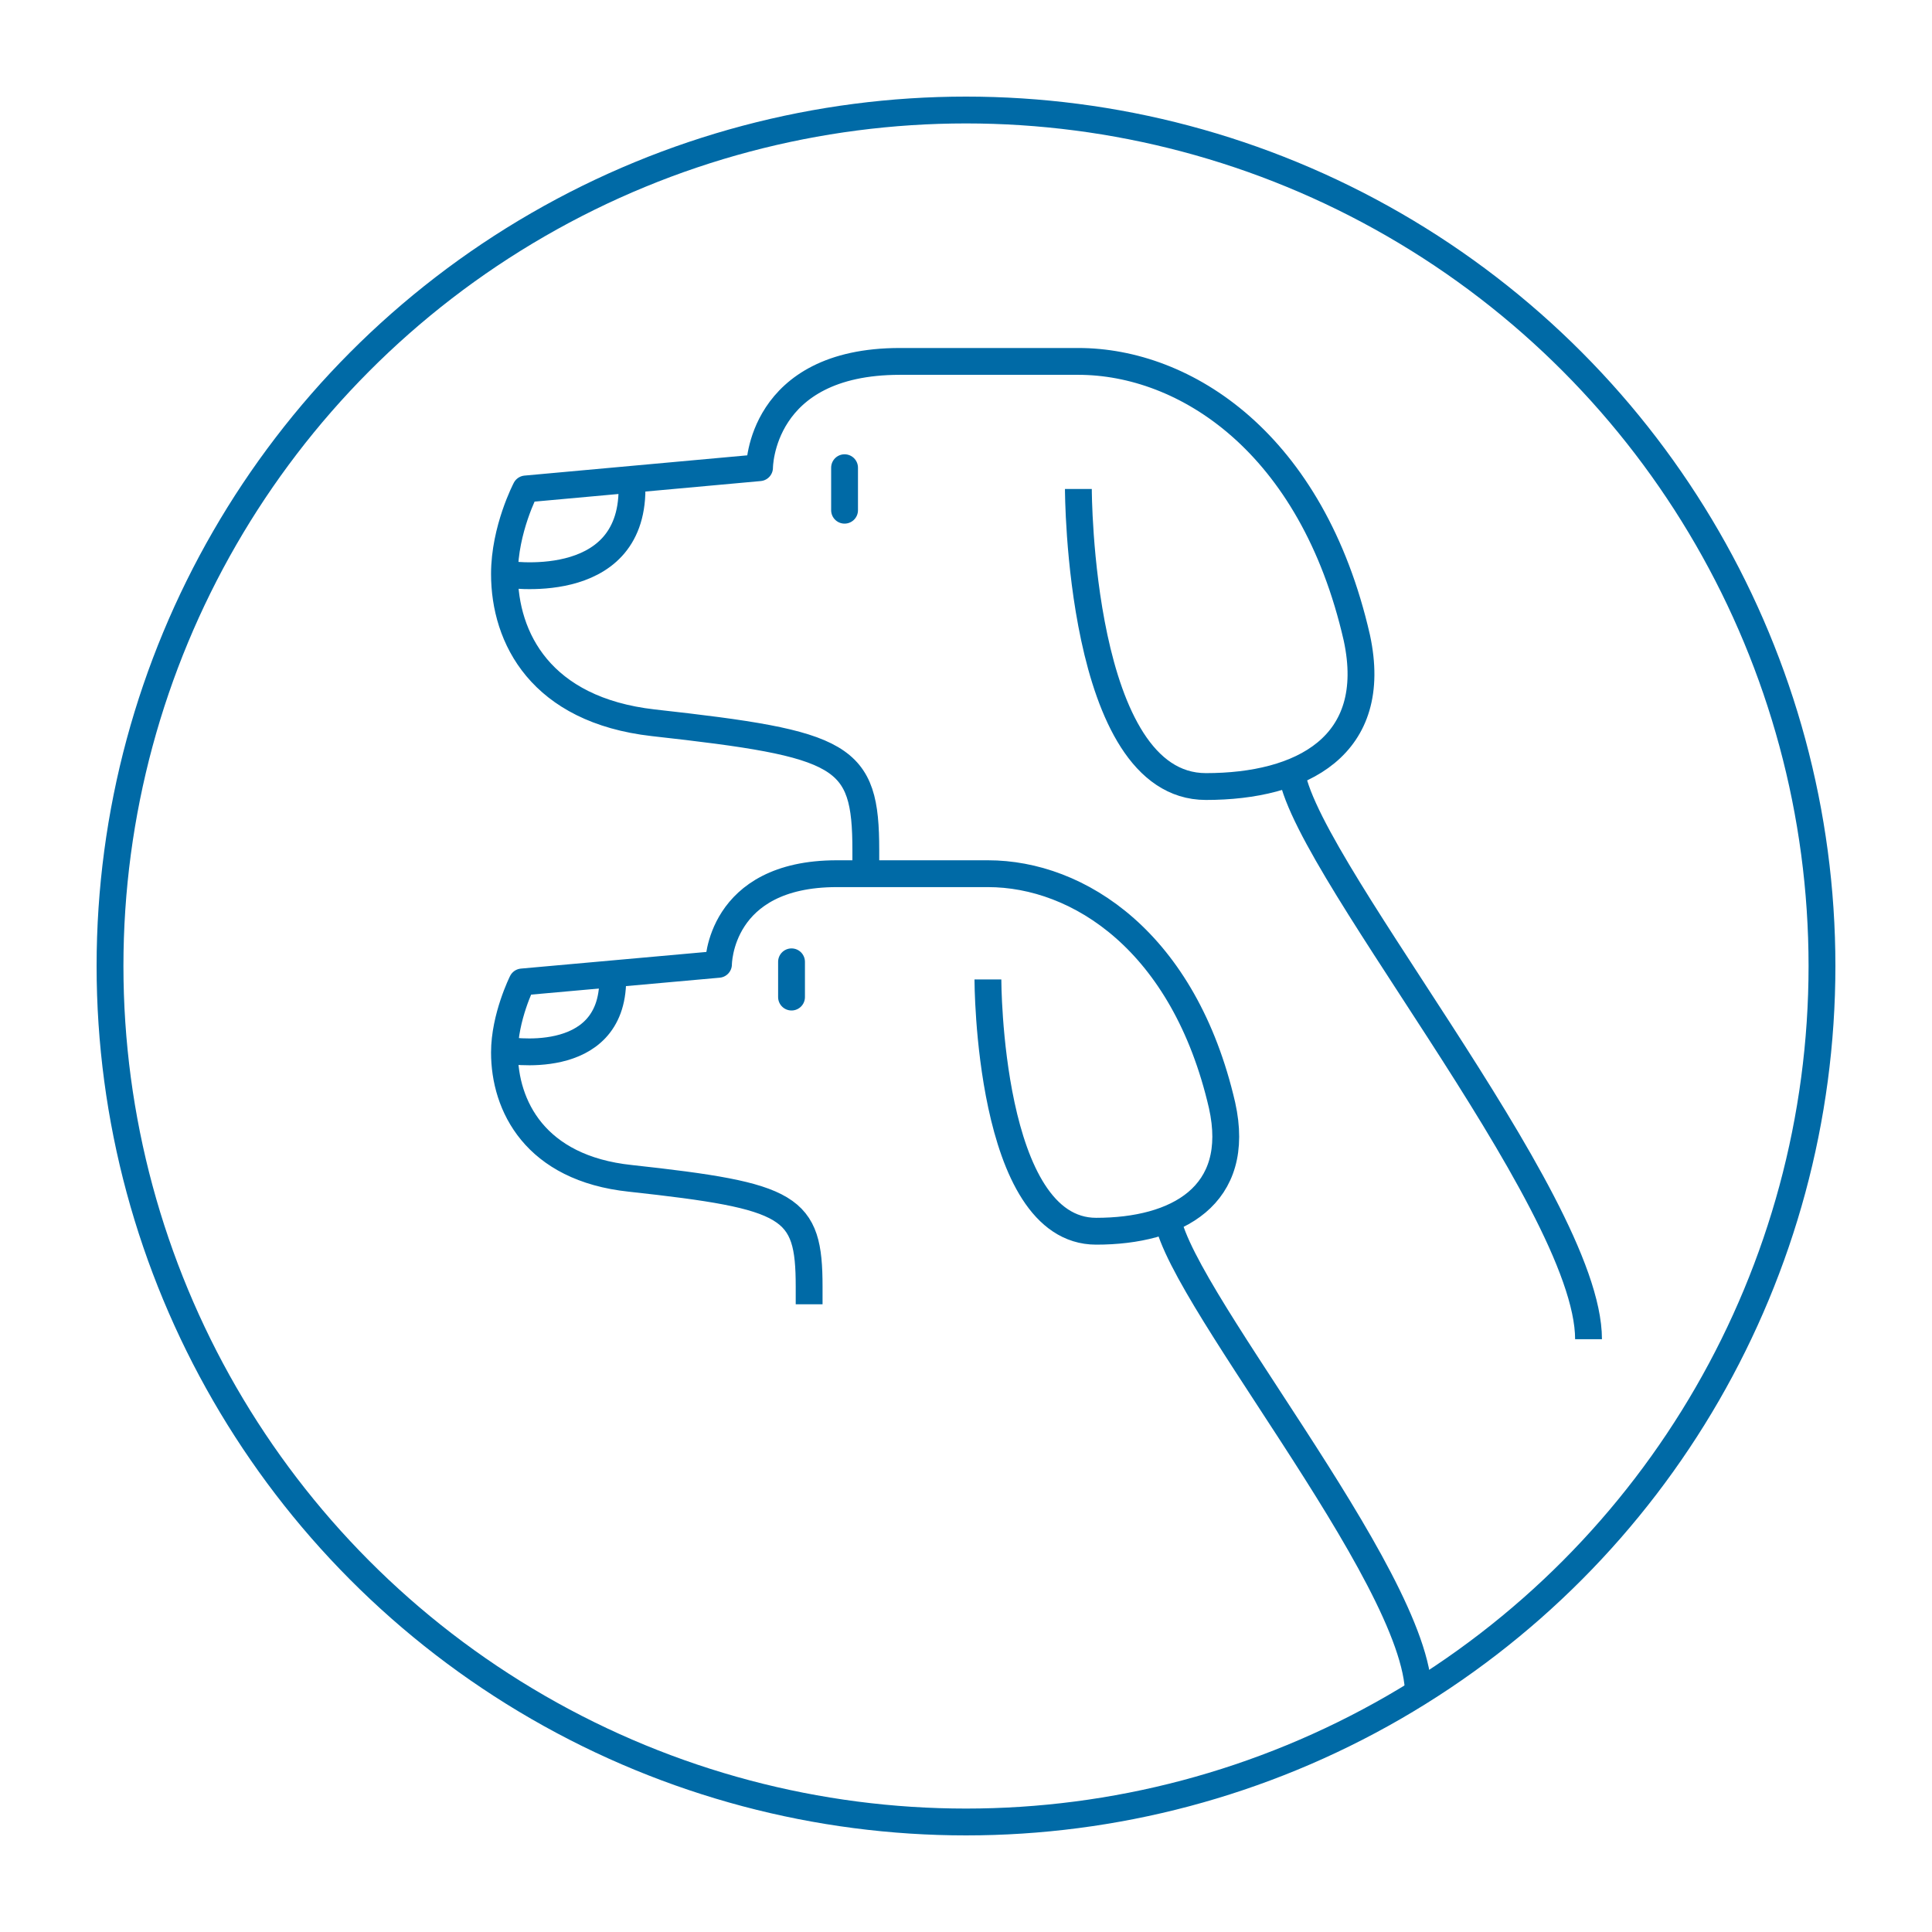
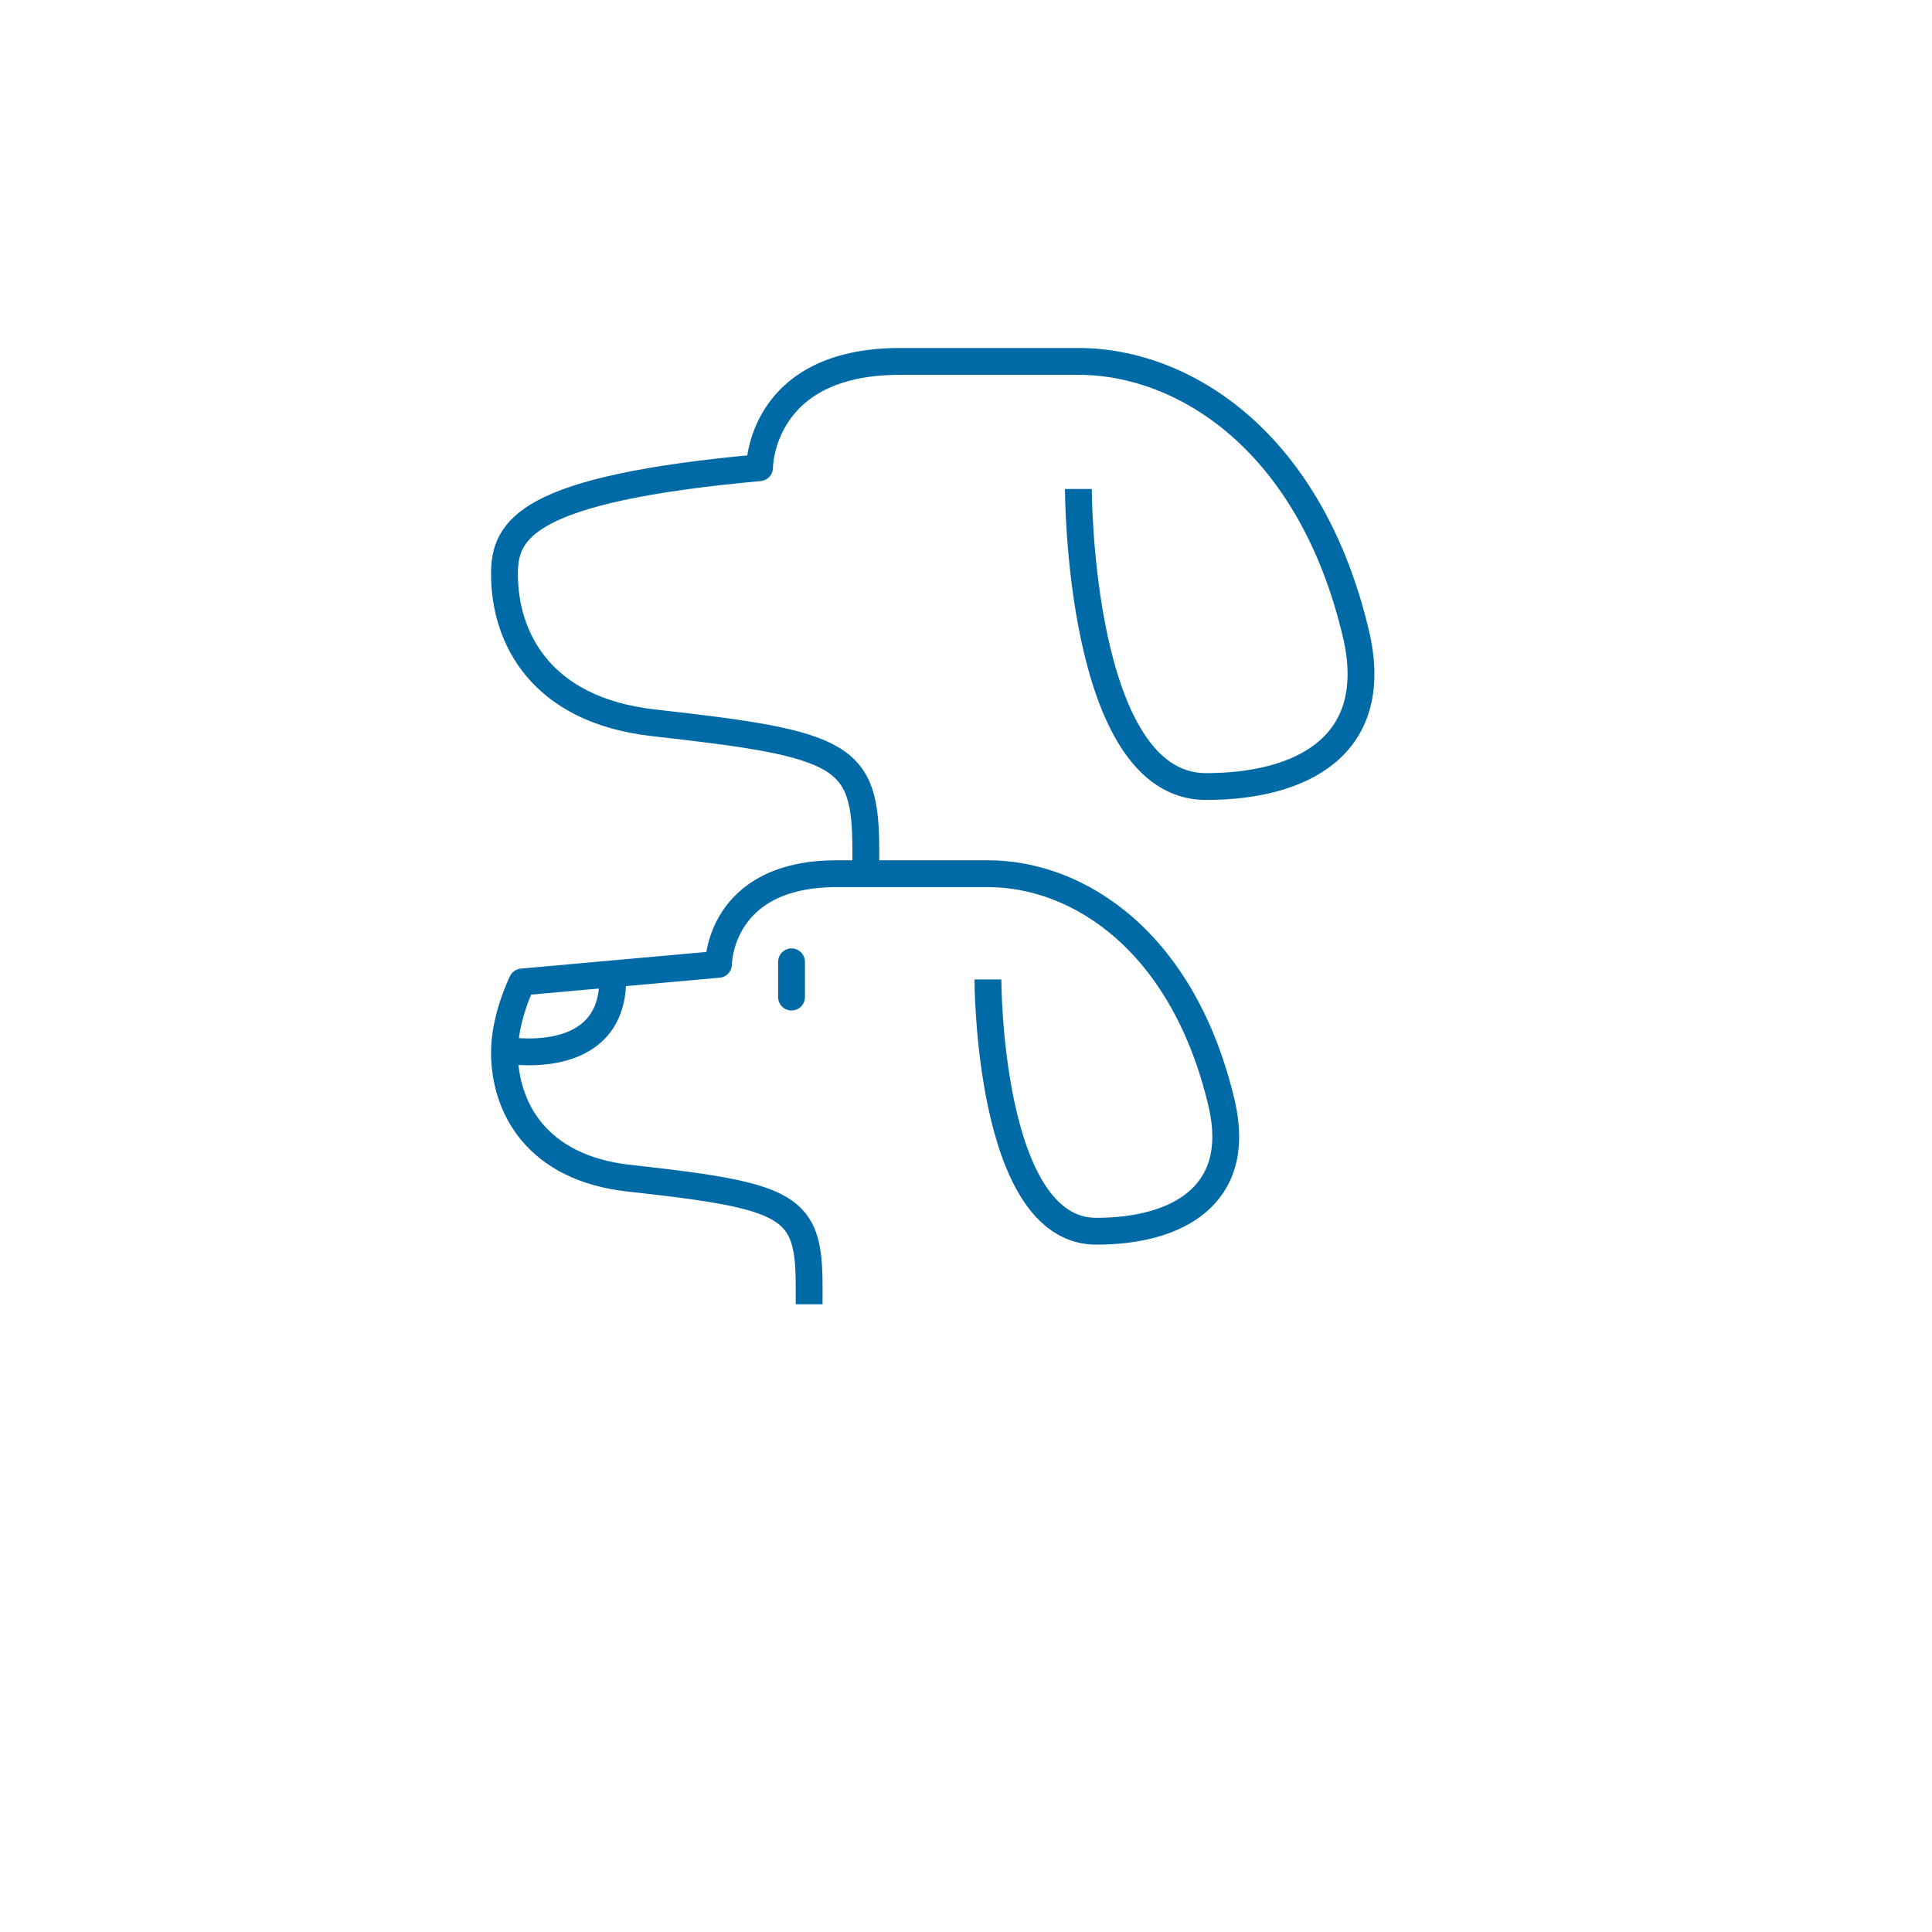
<svg xmlns="http://www.w3.org/2000/svg" width="180" height="180" viewBox="0 0 180 180" fill="none">
-   <path d="M100.47 45.555C100.47 45.555 100.47 73.28 112.352 73.28C121.264 73.28 128.592 69.517 126.413 59.417C122.254 41.198 110.372 33.672 100.47 33.672C98.49 33.672 86.608 33.672 83.835 33.672C70.764 33.672 70.764 43.574 70.764 43.574L48.98 45.555C48.98 45.555 47 49.317 47 53.476C47 59.417 50.367 66.15 60.863 67.339C78.686 69.319 80.666 70.309 80.666 79.221V81.201" stroke="#006AA6" stroke-width="2.5" stroke-miterlimit="10" stroke-linejoin="round" />
-   <path d="M148 124.77C148 111.699 120.274 79.221 120.274 71.3" stroke="#006AA6" stroke-width="2.5" stroke-miterlimit="10" />
-   <path d="M58.882 45.555C58.882 55.457 47 53.477 47 53.477" stroke="#006AA6" stroke-width="2.5" stroke-miterlimit="10" />
-   <path d="M78.686 47.535V43.575" stroke="#006AA6" stroke-width="2.5" stroke-miterlimit="10" stroke-linecap="round" />
+   <path d="M100.47 45.555C100.47 45.555 100.47 73.28 112.352 73.28C121.264 73.28 128.592 69.517 126.413 59.417C122.254 41.198 110.372 33.672 100.47 33.672C98.49 33.672 86.608 33.672 83.835 33.672C70.764 33.672 70.764 43.574 70.764 43.574C48.98 45.555 47 49.317 47 53.476C47 59.417 50.367 66.15 60.863 67.339C78.686 69.319 80.666 70.309 80.666 79.221V81.201" stroke="#006AA6" stroke-width="2.5" stroke-miterlimit="10" stroke-linejoin="round" />
  <path d="M92.041 91.253C92.041 91.253 92.041 114.711 102.128 114.711C109.635 114.711 115.735 111.427 113.858 102.982C110.339 87.734 100.486 81.4 92.041 81.4C90.399 81.4 80.312 81.4 77.966 81.4C66.94 81.4 66.94 89.845 66.94 89.845L48.642 91.487C48.642 91.487 47 94.772 47 98.056C47 102.982 49.815 108.847 58.729 109.785C73.743 111.427 75.385 112.366 75.385 119.872V121.515" stroke="#006AA6" stroke-width="2.5" stroke-miterlimit="10" stroke-linejoin="round" />
-   <path d="M132.155 157.876C132.155 146.85 108.696 119.403 108.696 112.834" stroke="#006AA6" stroke-width="2.5" stroke-miterlimit="10" />
  <path d="M57.087 91.253C57.087 99.699 47 97.822 47 97.822" stroke="#006AA6" stroke-width="2.5" stroke-miterlimit="10" />
  <path d="M73.745 92.895V89.611" stroke="#006AA6" stroke-width="2.5" stroke-miterlimit="10" stroke-linecap="round" />
-   <circle cx="90" cy="90" r="79.75" stroke="#006AA6" stroke-width="2.5" />
</svg>